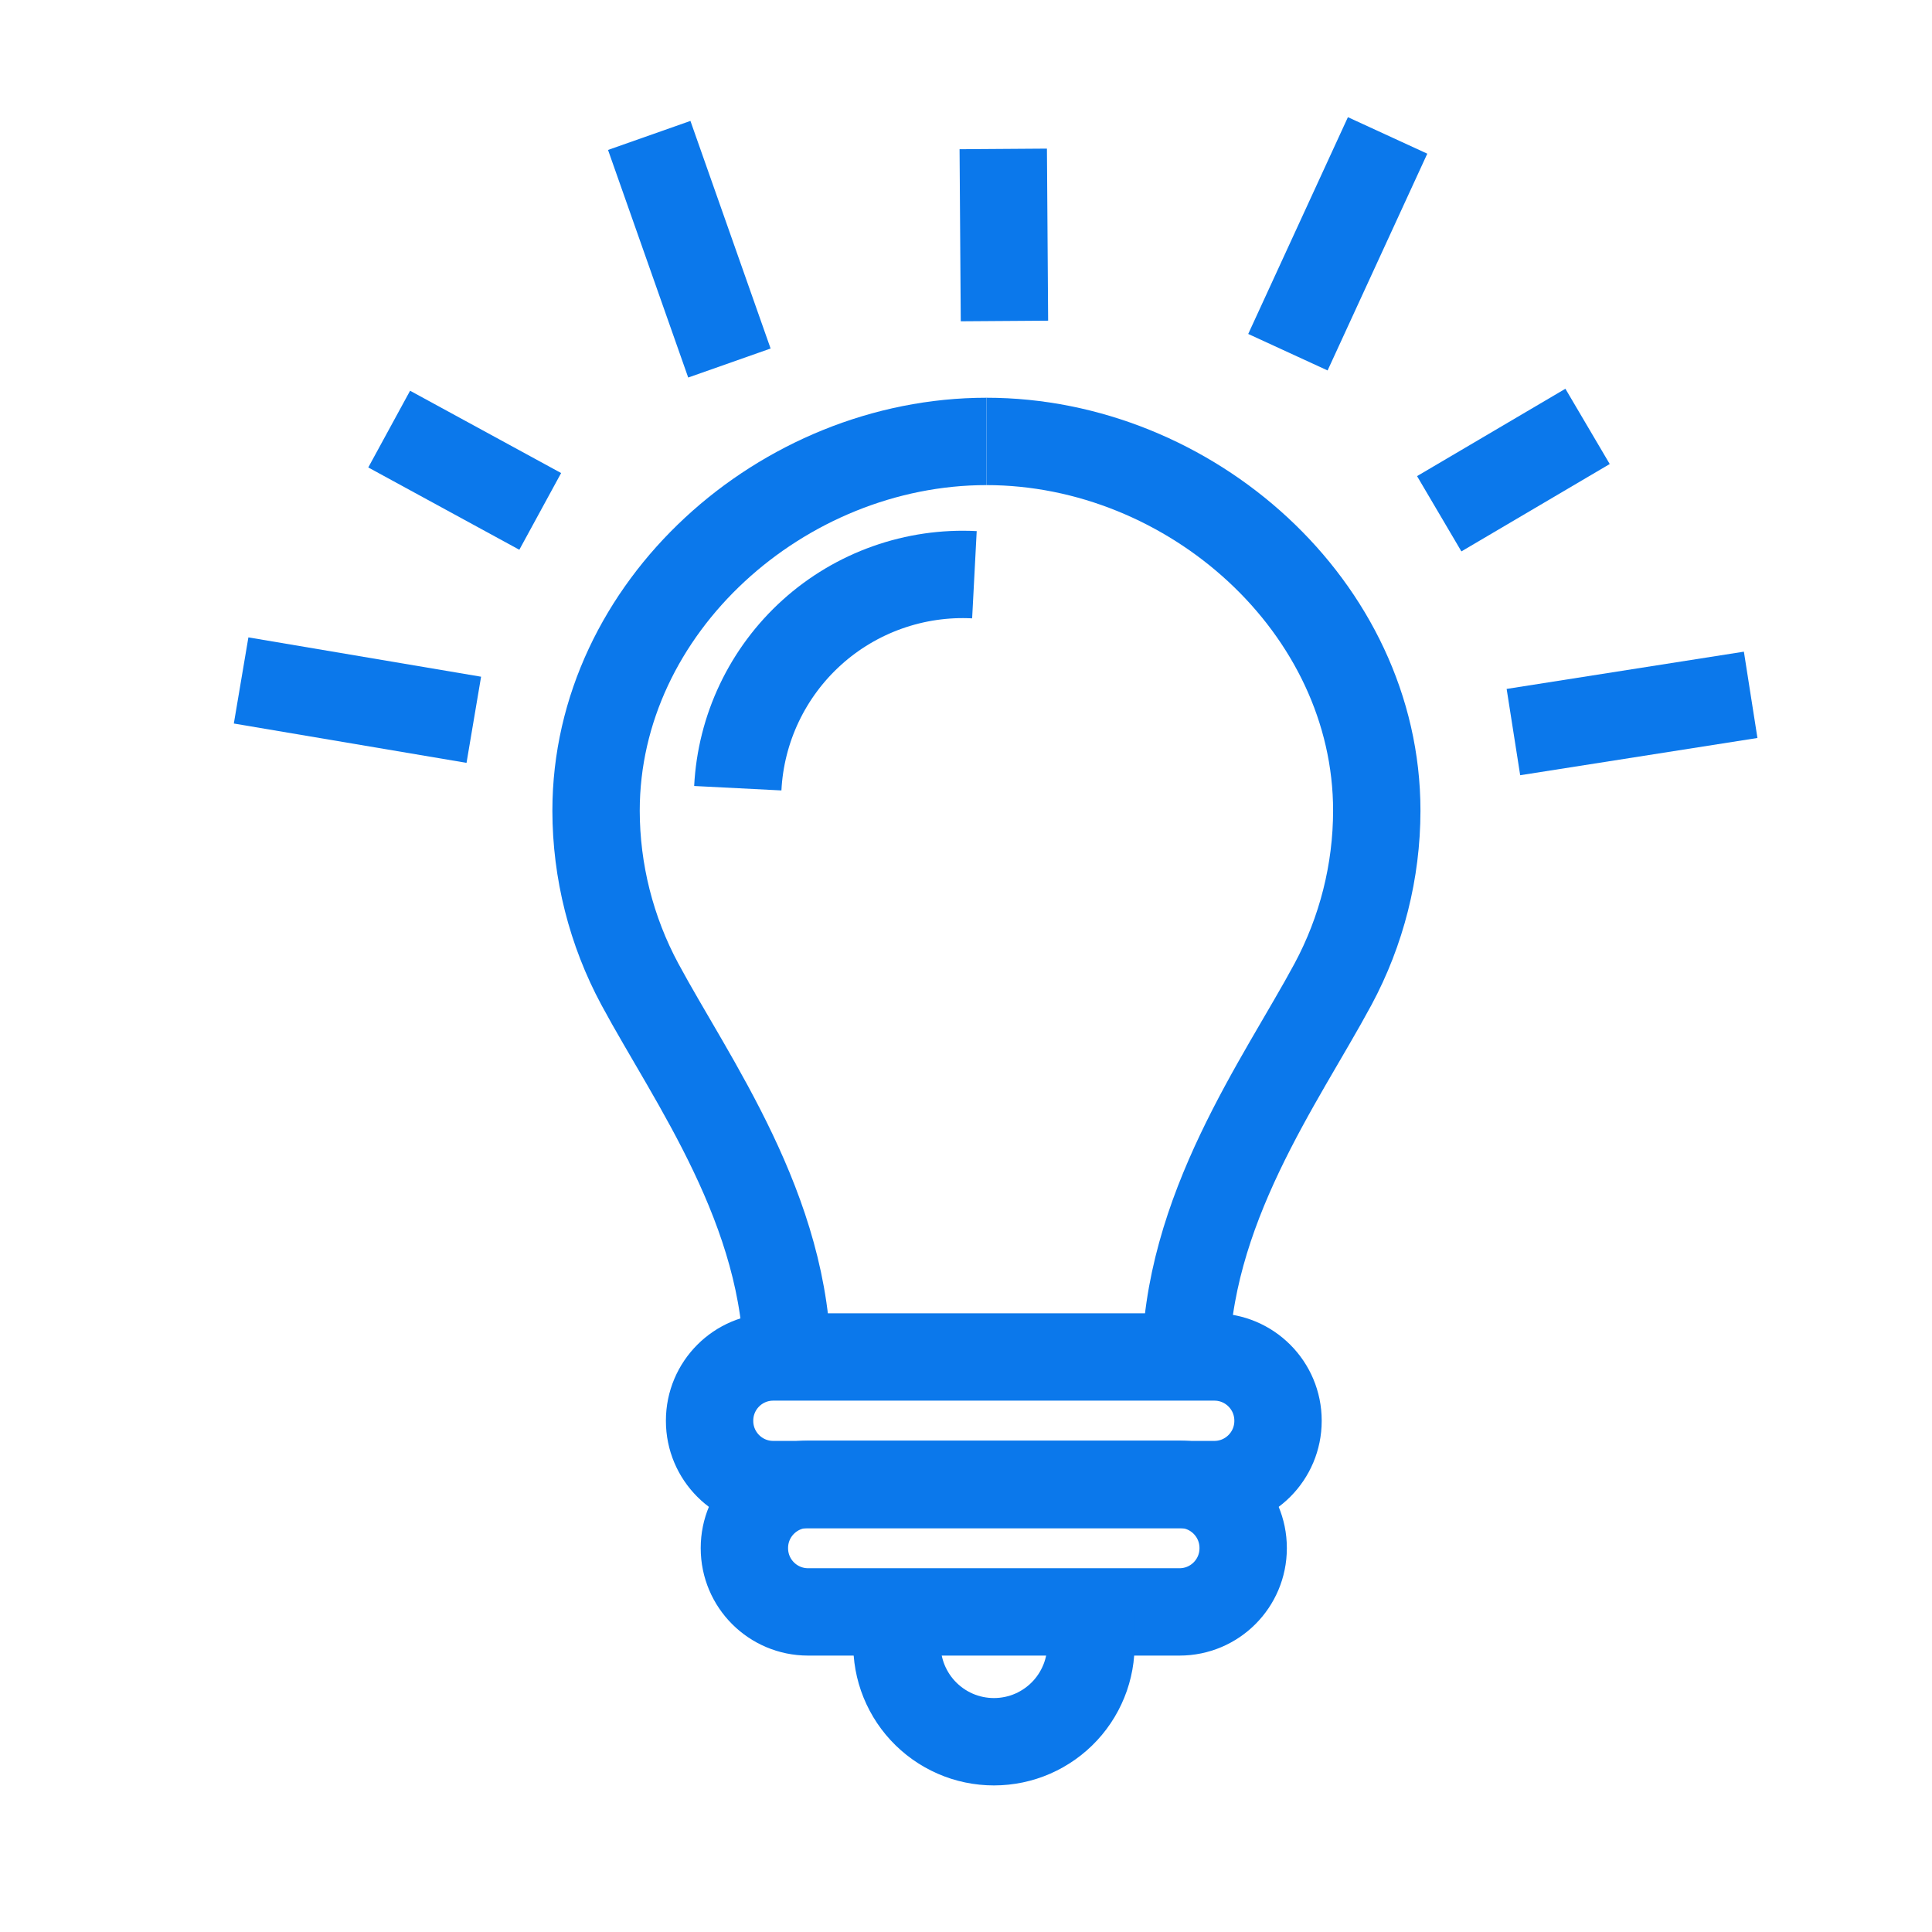
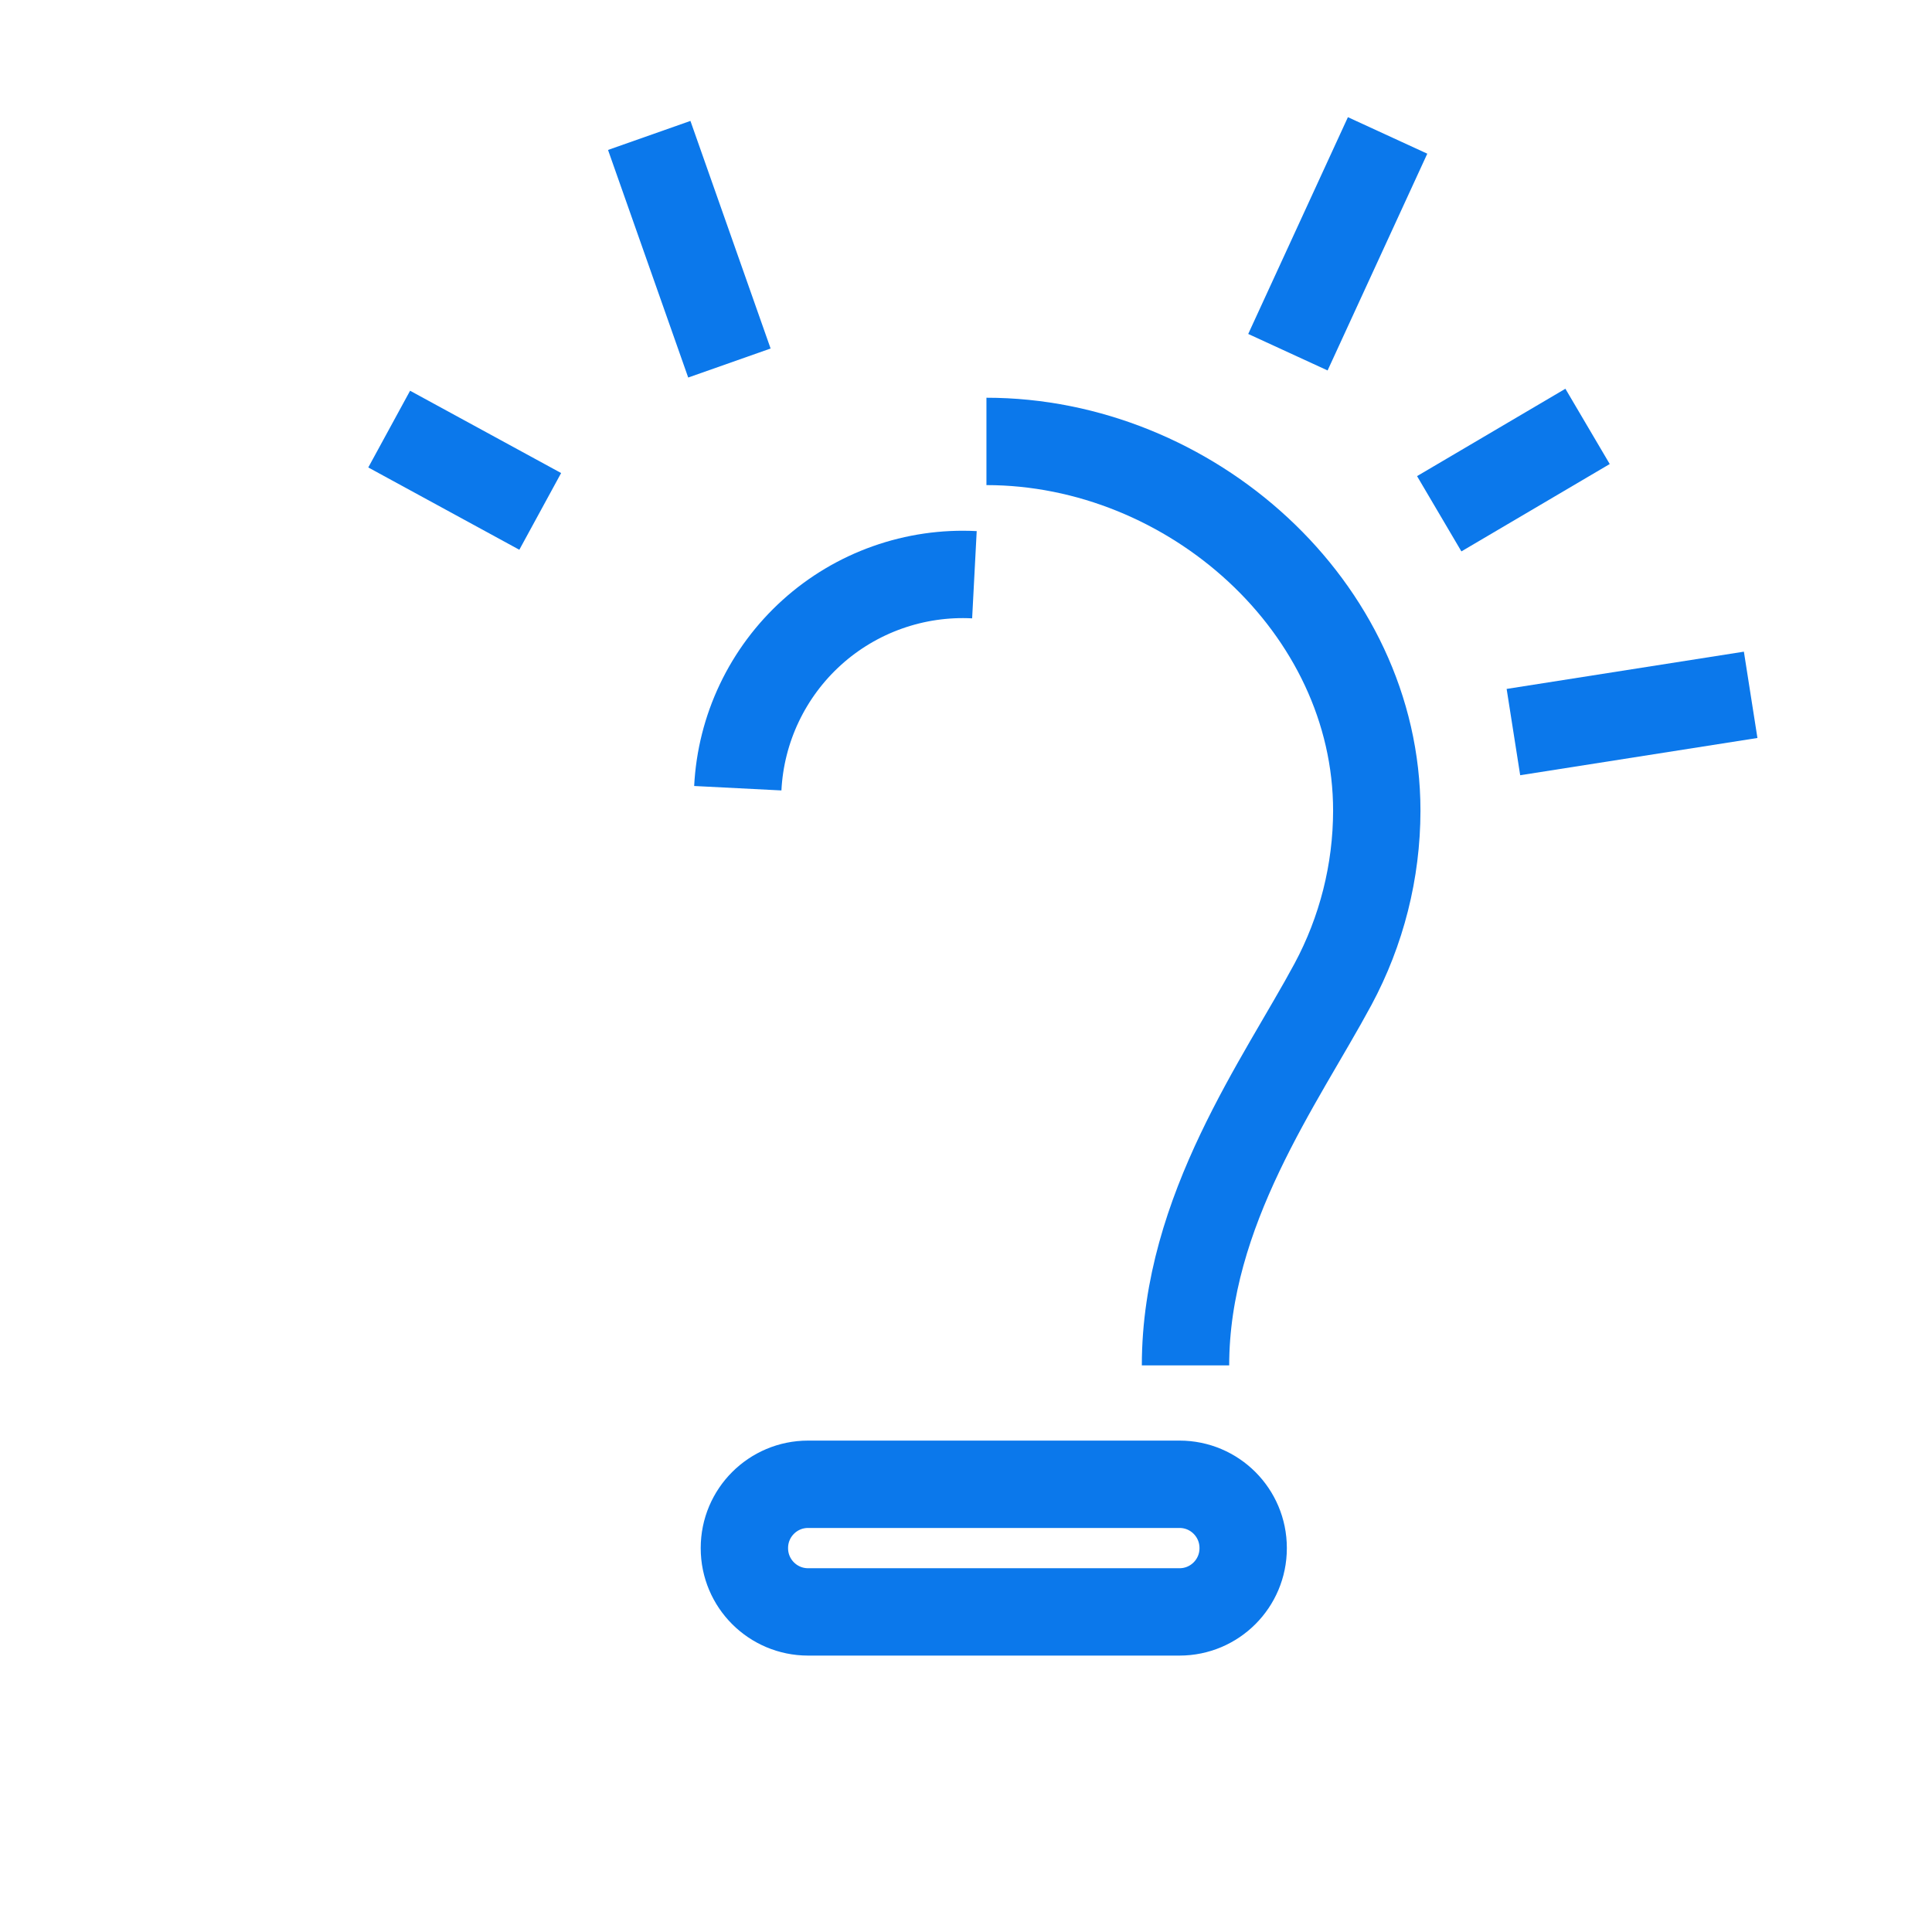
<svg xmlns="http://www.w3.org/2000/svg" width="50" height="50" viewBox="0 0 50 50" fill="none">
  <path d="M39.167 18.946L45.307 17.982" stroke="#0B78EB" stroke-width="2.261" />
  <path d="M37.247 13.296L41.086 11.035" stroke="#0B78EB" stroke-width="2.261" />
  <path d="M33.331 9.115L35.911 3.505" stroke="#0B78EB" stroke-width="2.261" />
-   <path d="M25.995 8.307L25.964 3.854" stroke="#0B78EB" stroke-width="2.261" />
  <path d="M18.877 9.395L16.802 3.505" stroke="#0B78EB" stroke-width="2.261" />
  <path d="M13.981 13.235L10.072 11.105" stroke="#0B78EB" stroke-width="2.261" />
-   <path d="M12.262 18.628L6.24 17.61" stroke="#0B78EB" stroke-width="2.261" />
-   <path d="M20.377 35.336C20.377 31.326 17.898 27.961 16.561 25.474C15.818 24.093 15.428 22.55 15.426 20.982C15.426 15.706 20.252 11.424 25.529 11.424" stroke="#0B78EB" stroke-width="2.261" />
  <path d="M30.681 35.336C30.681 31.326 33.16 27.961 34.497 25.474C35.239 24.093 35.629 22.55 35.631 20.982C35.631 15.706 30.805 11.424 25.529 11.424" stroke="#0B78EB" stroke-width="2.261" />
-   <path d="M31.427 35.118H20.011C19.101 35.118 18.364 35.856 18.364 36.766V36.773C18.364 37.683 19.101 38.421 20.011 38.421H31.427C32.337 38.421 33.075 37.683 33.075 36.773V36.766C33.075 35.856 32.337 35.118 31.427 35.118Z" stroke="#0B78EB" stroke-width="2.261" />
  <path d="M30.526 38.413H20.913C20.003 38.413 19.265 39.151 19.265 40.061V40.069C19.265 40.978 20.003 41.716 20.913 41.716H30.526C31.436 41.716 32.173 40.978 32.173 40.069V40.061C32.173 39.151 31.436 38.413 30.526 38.413Z" stroke="#0B78EB" stroke-width="2.261" />
-   <path d="M28.225 41.716V42.369C28.253 42.714 28.208 43.061 28.095 43.388C27.981 43.715 27.801 44.016 27.566 44.27C27.331 44.524 27.046 44.727 26.729 44.866C26.412 45.005 26.069 45.076 25.723 45.076C25.377 45.076 25.034 45.005 24.717 44.866C24.4 44.727 24.115 44.524 23.88 44.27C23.645 44.016 23.465 43.715 23.351 43.388C23.238 43.061 23.193 42.714 23.221 42.369V41.716" stroke="#0B78EB" stroke-width="2.261" />
  <path d="M19.094 20.399C19.133 19.634 19.322 18.884 19.651 18.193C19.98 17.501 20.442 16.881 21.011 16.367C21.579 15.854 22.244 15.458 22.966 15.202C23.688 14.946 24.453 14.834 25.218 14.874" stroke="#0B78EB" stroke-width="2.261" />
</svg>